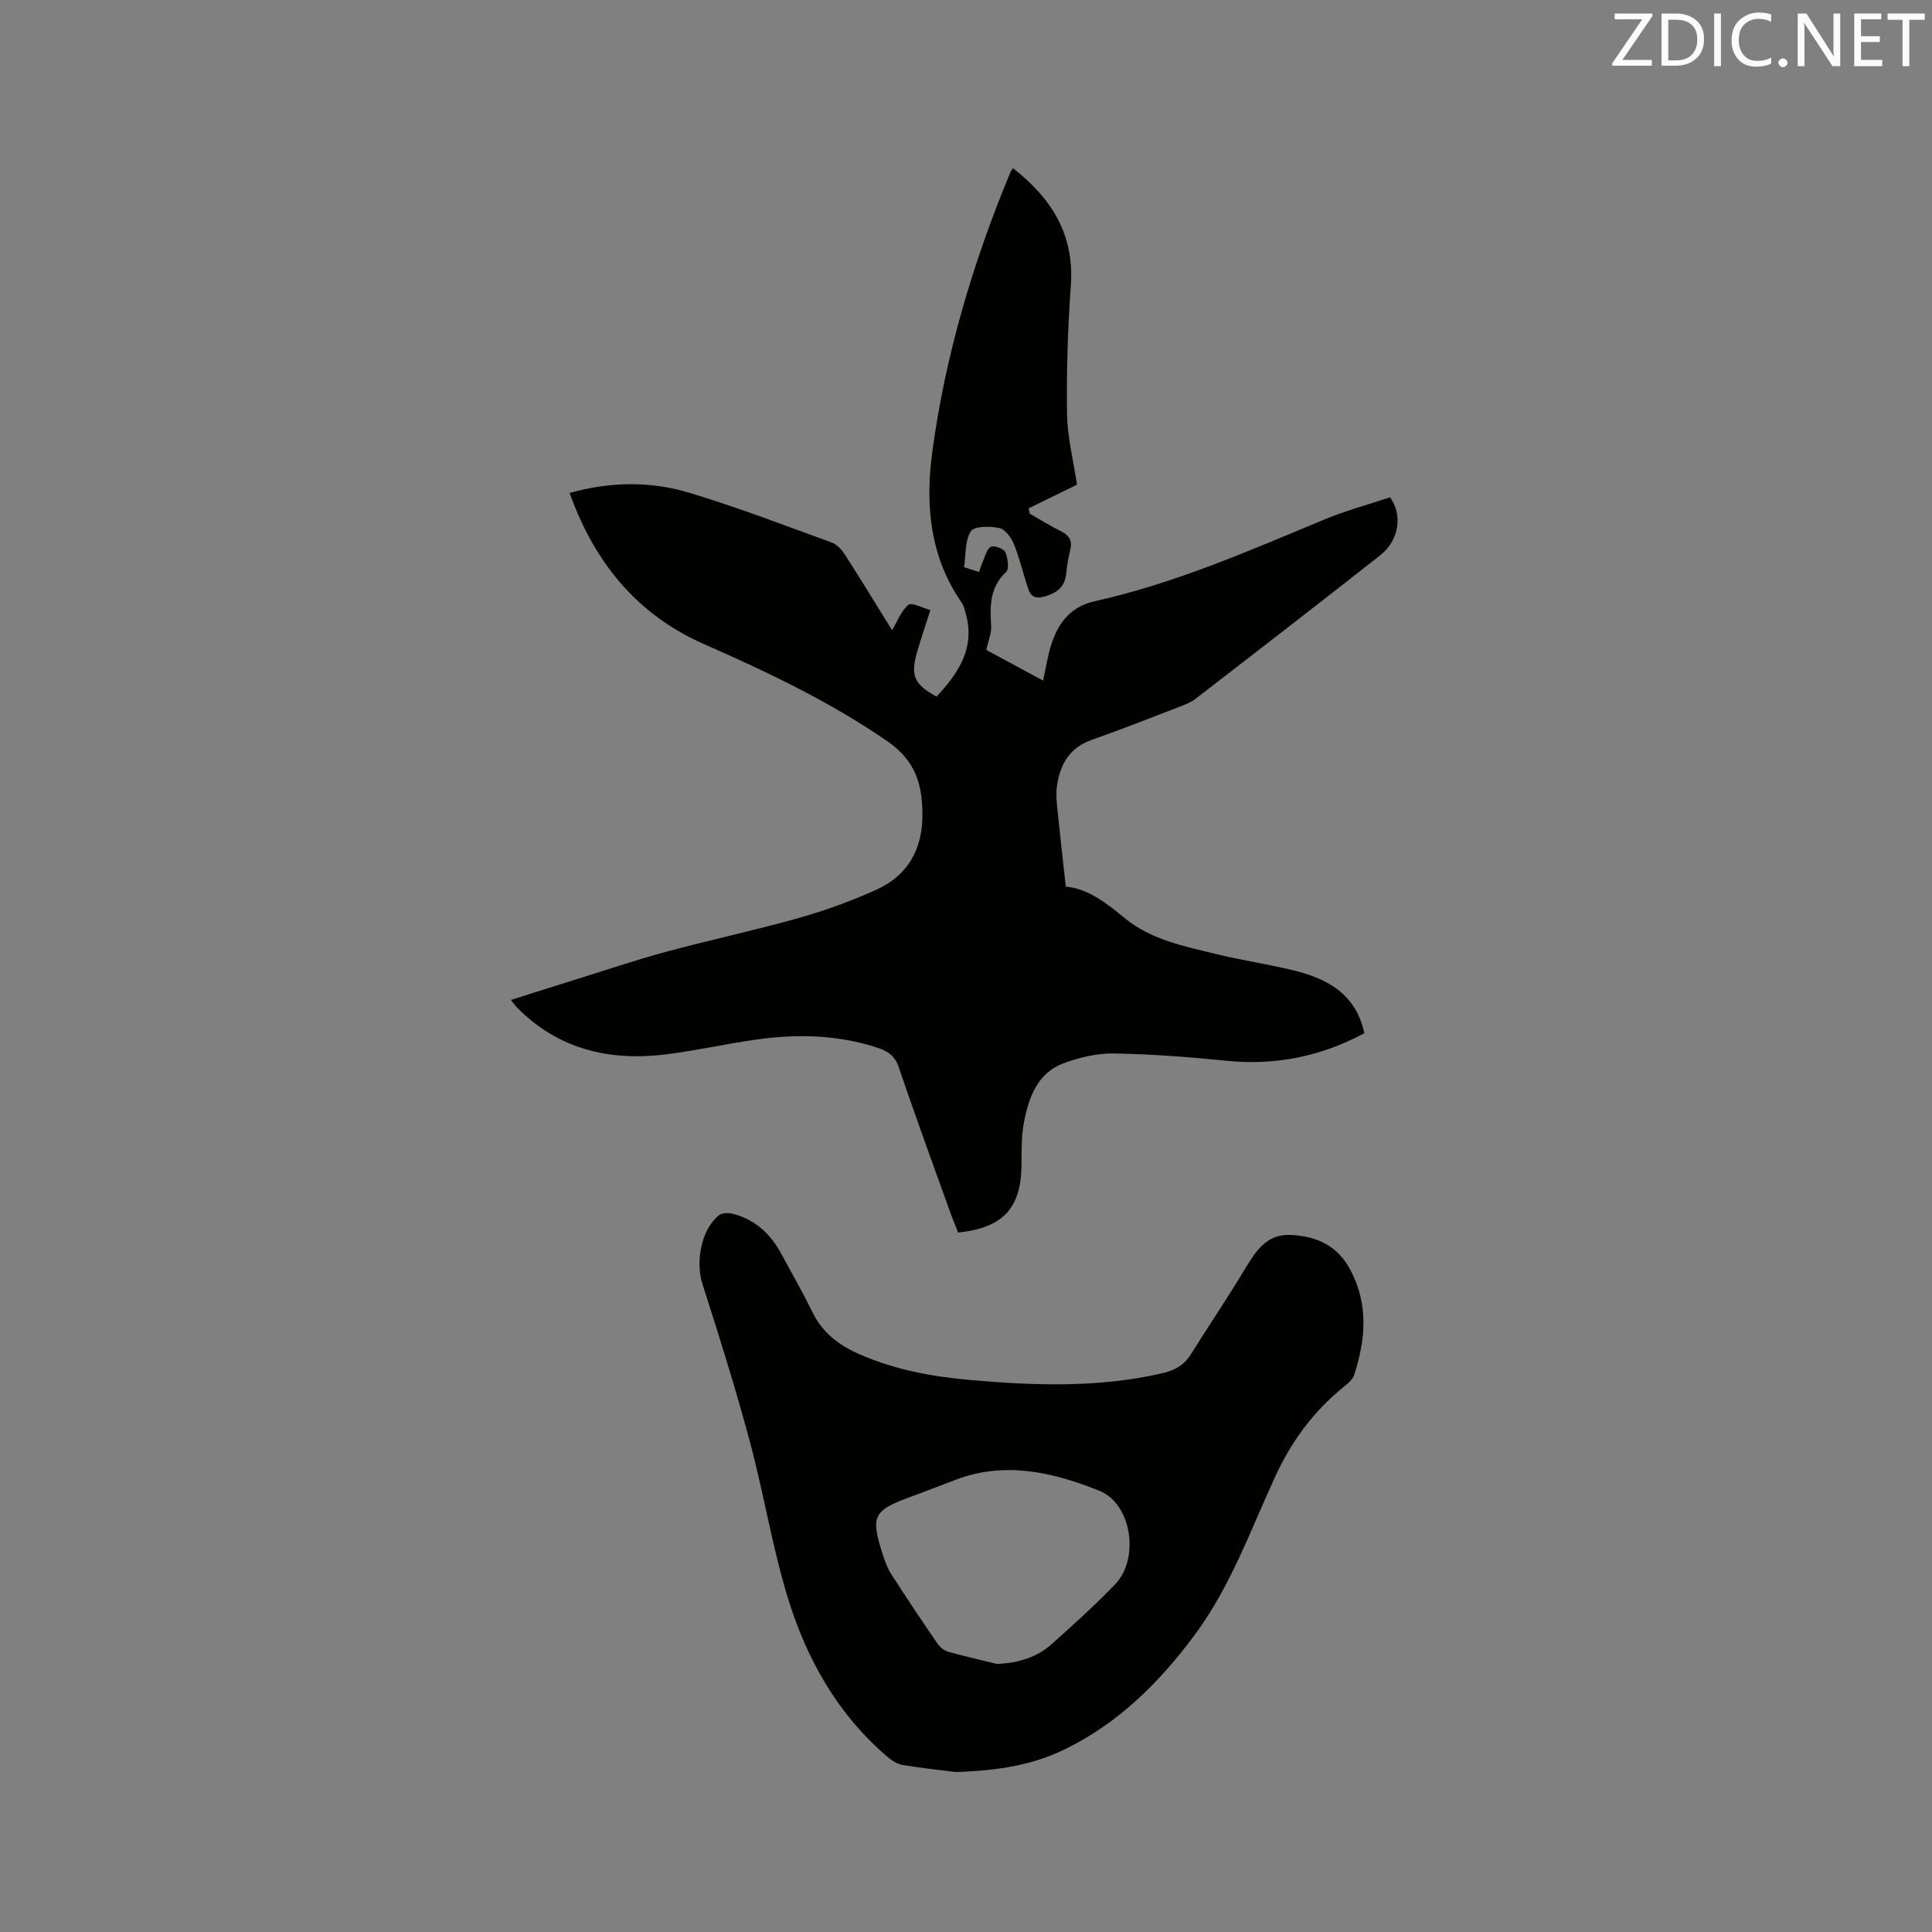
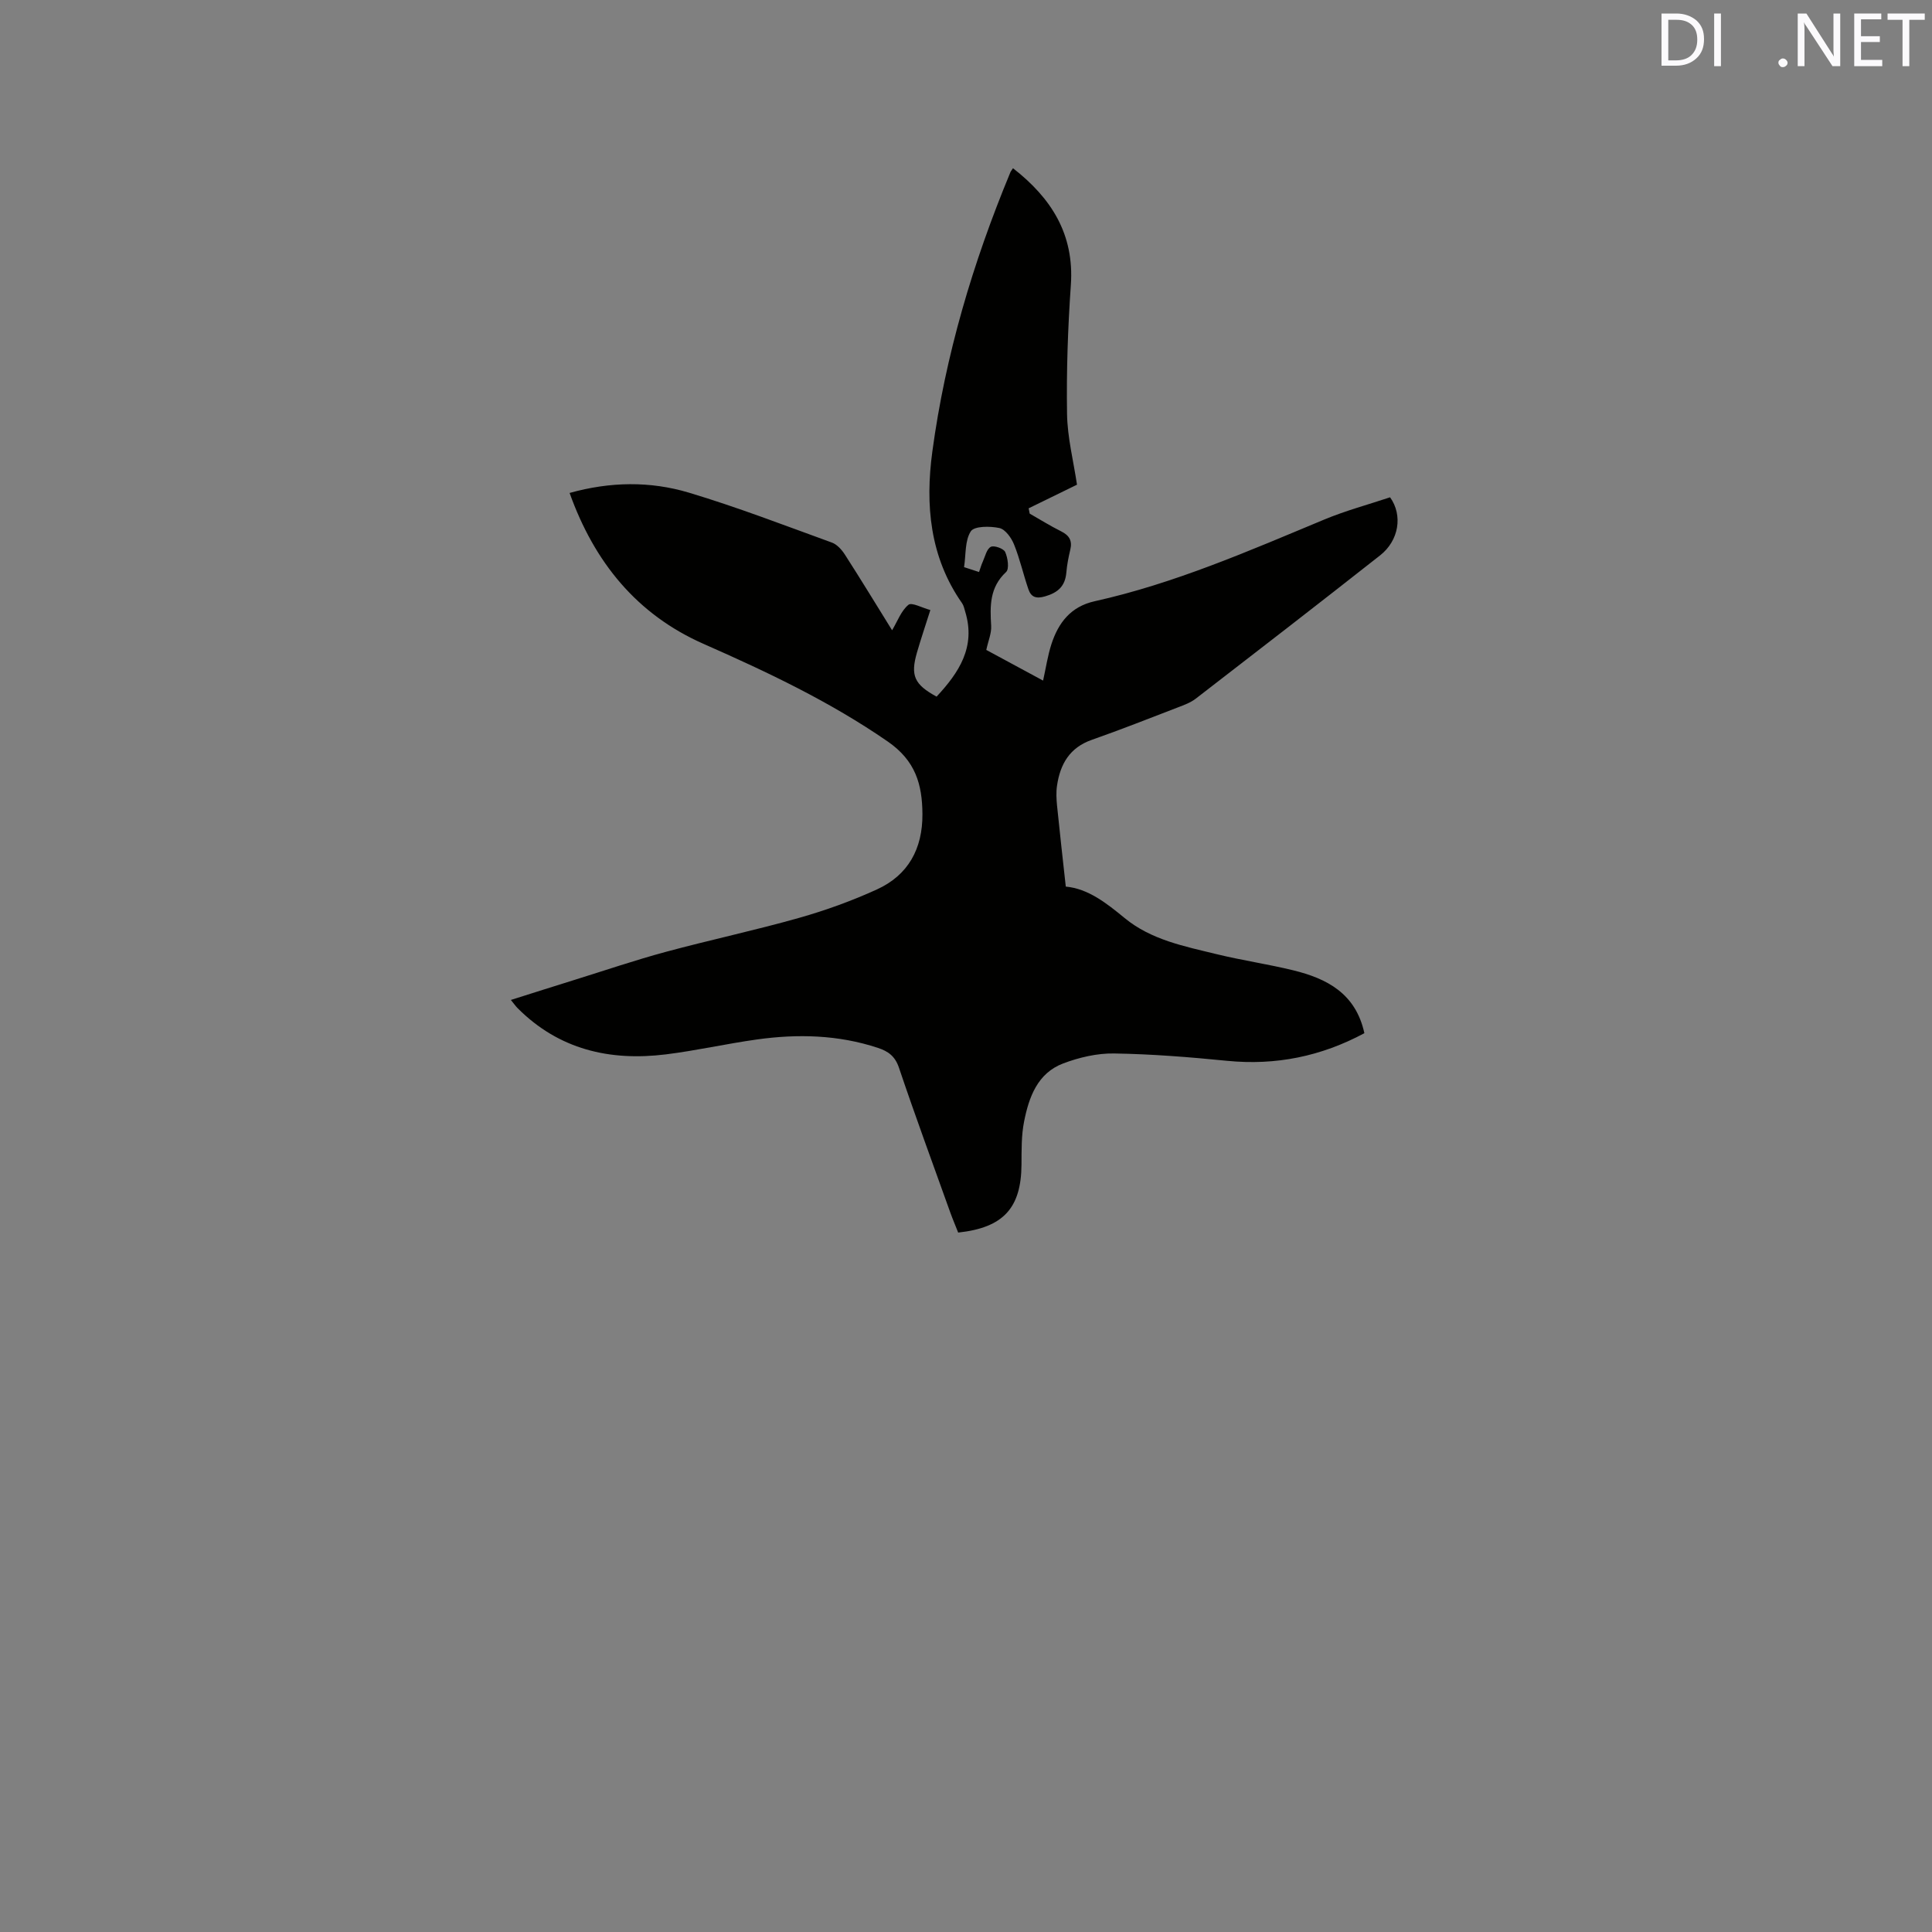
<svg xmlns="http://www.w3.org/2000/svg" enable-background="new 0 0 400 400" viewBox="0 0 400 400">
  <rect x="0" y="0" width="400" height="400" fill="#808080" stroke="none" />
  <path d="m209.73 34.83c7.92 6.17 12.71 13.64 11.98 24.17-.62 8.86-.93 17.78-.79 26.66.07 4.92 1.34 9.82 2.06 14.69-3.4 1.66-6.71 3.28-10.01 4.89.07.37.14.73.22 1.1 2.16 1.23 4.28 2.56 6.51 3.67 1.7.84 2.34 1.96 1.89 3.81-.37 1.54-.68 3.11-.81 4.69-.24 2.81-1.69 4.17-4.4 4.96-1.9.55-2.9.14-3.46-1.47-1.06-3.08-1.76-6.28-2.98-9.29-.55-1.37-1.81-3.13-3.04-3.39-1.92-.41-5.18-.42-5.9.68-1.25 1.91-1 4.81-1.4 7.42 1.18.38 2.06.67 3.1 1.01.29-.81.48-1.51.78-2.16.49-1.08.8-2.6 1.65-3.05.67-.36 2.66.35 2.98 1.06.55 1.22.88 3.51.19 4.15-3.43 3.19-3.34 7.03-3.09 11.15.09 1.52-.6 3.08-1.01 4.98 3.79 2.05 7.67 4.14 11.76 6.35.6-2.7.96-5.18 1.72-7.53 1.44-4.44 4-7.8 8.96-8.9 16.52-3.67 31.96-10.43 47.5-16.9 4.46-1.86 9.17-3.12 13.66-4.62 2.68 3.73 1.83 8.96-2.06 12.02-12.66 9.96-25.41 19.83-38.17 29.67-1.06.82-2.41 1.31-3.68 1.8-5.93 2.28-11.84 4.62-17.83 6.72-4.61 1.61-6.57 5.05-7.22 9.52-.2 1.35-.12 2.76.01 4.12.55 5.45 1.17 10.9 1.81 16.75 4.6.42 8.39 3.39 12.18 6.51 5.5 4.53 12.38 5.85 19.05 7.48 5.24 1.28 10.61 2.06 15.85 3.34 6.99 1.71 12.95 4.79 14.74 13.02-8.93 4.79-18.32 6.72-28.43 5.72-7.77-.77-15.59-1.4-23.39-1.52-3.51-.06-7.22.81-10.53 2.06-5.33 2.01-7.11 6.99-8.11 12.07-.57 2.88-.51 5.9-.53 8.86-.06 8.99-3.73 13.08-13.11 14.09-.53-1.36-1.14-2.78-1.66-4.23-3.57-9.97-7.23-19.9-10.61-29.93-.8-2.37-2.25-3.39-4.33-4.07-8.23-2.73-16.66-2.93-25.13-1.74-6.29.88-12.51 2.3-18.81 3.08-11.61 1.43-22.14-1.01-30.68-9.58-.42-.42-.76-.93-1.39-1.69 4.62-1.46 8.92-2.83 13.23-4.17 6.27-1.95 12.49-4.07 18.82-5.78 9.18-2.48 18.5-4.46 27.64-7.05 5.48-1.55 10.89-3.51 16.07-5.87 6.51-2.96 9.49-8.43 9.45-15.6-.04-6.17-1.42-11.06-7.2-15.05-11.96-8.26-24.89-14.37-38.09-20.19-13.85-6.1-22.64-16.93-27.76-31.26 8.42-2.35 16.68-2.46 24.67-.07 10.02 3 19.81 6.78 29.65 10.35 1.06.39 2.03 1.48 2.68 2.49 3.32 5.16 6.51 10.41 9.77 15.66 1.13-1.9 1.88-4.04 3.38-5.27.69-.57 2.84.63 4.54 1.08-1.02 3.21-1.96 5.99-2.78 8.82-1.37 4.76-.54 6.6 4.07 9.11 4.61-4.96 8.16-10.26 5.93-17.58-.18-.6-.31-1.27-.65-1.76-6.7-9.55-7.65-20.41-6.16-31.39 2.69-19.92 8.39-39.09 16.09-57.66.09-.31.31-.56.61-1.01z" fill="#010100" />
-   <path d="m197.92 366.88c-2.82-.36-6.93-.78-10.99-1.45-1.15-.19-2.33-.95-3.25-1.74-10.31-8.83-16.72-20.27-20.6-32.97-3.23-10.6-4.98-21.65-7.86-32.37-2.93-10.91-6.32-21.71-9.77-32.47-1.48-4.61-.32-11.2 3.35-14.25.64-.53 1.99-.57 2.88-.34 4.58 1.16 7.8 4.11 10.02 8.2s4.53 8.14 6.59 12.32c2.1 4.25 5.54 6.78 9.74 8.61 7.38 3.23 15.18 4.63 23.11 5.32 13.22 1.15 26.43 1.59 39.52-1.43 2.51-.58 4.46-1.63 5.86-3.86 3.7-5.91 7.61-11.7 11.21-17.68 2.27-3.77 4.57-7.37 9.59-7.09 5.33.29 9.64 2.19 12.34 7.39 3.73 7.19 3.04 14.32.72 21.56-.32 1-1.37 1.85-2.24 2.56-6.21 5.04-10.79 11.25-14.12 18.51-5.12 11.13-9.24 22.77-16.65 32.76-7.29 9.83-15.76 18.29-26.91 23.71-6.7 3.28-13.87 4.43-22.54 4.71zm8.54-22.37c4.3-.21 8.14-1.31 11.27-4.11 4.49-4.01 8.98-8.06 13.15-12.39 5.11-5.3 3.44-16.69-3.28-19.37-9.57-3.82-19.58-6.21-29.89-2.21-3.25 1.26-6.52 2.47-9.79 3.7-6.98 2.62-7.61 3.86-5.37 11.04.5 1.6 1.04 3.26 1.93 4.66 3.12 4.9 6.37 9.73 9.66 14.52.5.73 1.38 1.41 2.22 1.64 3.34.94 6.73 1.7 10.1 2.52z" fill="#010100" />
  <g fill="#fbfafc">
-     <path d="m342.2 3.2-6.3 9.2h6.1v1.2h-8.2v-.5l6.2-9.1h-5.7v-1.2h7.8v.4z" />
    <path d="m344 13.7v-10.9h3.1c1.6 0 3 .5 4.1 1.4 1.1 1 1.6 2.2 1.6 3.9s-.5 3-1.6 4-2.5 1.5-4.2 1.5h-3zm1.4-9.6v8.4h1.6c1.4 0 2.5-.4 3.2-1.1.8-.8 1.2-1.8 1.2-3.2s-.4-2.4-1.2-3.1-1.8-1-3.1-1z" />
    <path d="m356.3 2.8v10.9h-1.4v-10.9z" />
-     <path d="m366.6 13.2c-.8.4-1.8.6-3 .6-1.6 0-2.8-.5-3.7-1.5s-1.4-2.3-1.4-3.9c0-1.7.5-3.2 1.6-4.2s2.4-1.6 4-1.6c1 0 1.9.1 2.6.4v1.5c-.8-.4-1.6-.6-2.6-.6-1.2 0-2.2.4-3 1.2s-1.1 1.9-1.1 3.3c0 1.3.4 2.3 1.1 3.1s1.6 1.1 2.8 1.1c1.1 0 2-.2 2.8-.7v1.3z" />
    <path d="m368.2 13c0-.3.1-.5.3-.6.2-.2.4-.3.6-.3.3 0 .5.1.7.3s.3.4.3.6-.1.5-.3.6c-.2.2-.4.3-.7.3s-.5-.1-.6-.3c-.2-.2-.3-.4-.3-.6z" />
    <path d="m381.1 13.7h-1.7l-5.5-8.4c-.2-.2-.3-.5-.4-.7 0 .2.1.8.1 1.5v7.6h-1.4v-10.9h1.8l5.3 8.3c.3.4.4.6.4.8 0-.3-.1-.8-.1-1.6v-7.5h1.4v10.9z" />
    <path d="m389.7 13.7h-5.8v-10.9h5.6v1.2h-4.2v3.5h3.9v1.2h-3.9v3.7h4.4z" />
    <path d="m398.4 4.1h-3.1v9.6h-1.4v-9.6h-3.1v-1.3h7.7v1.3z" />
  </g>
</svg>